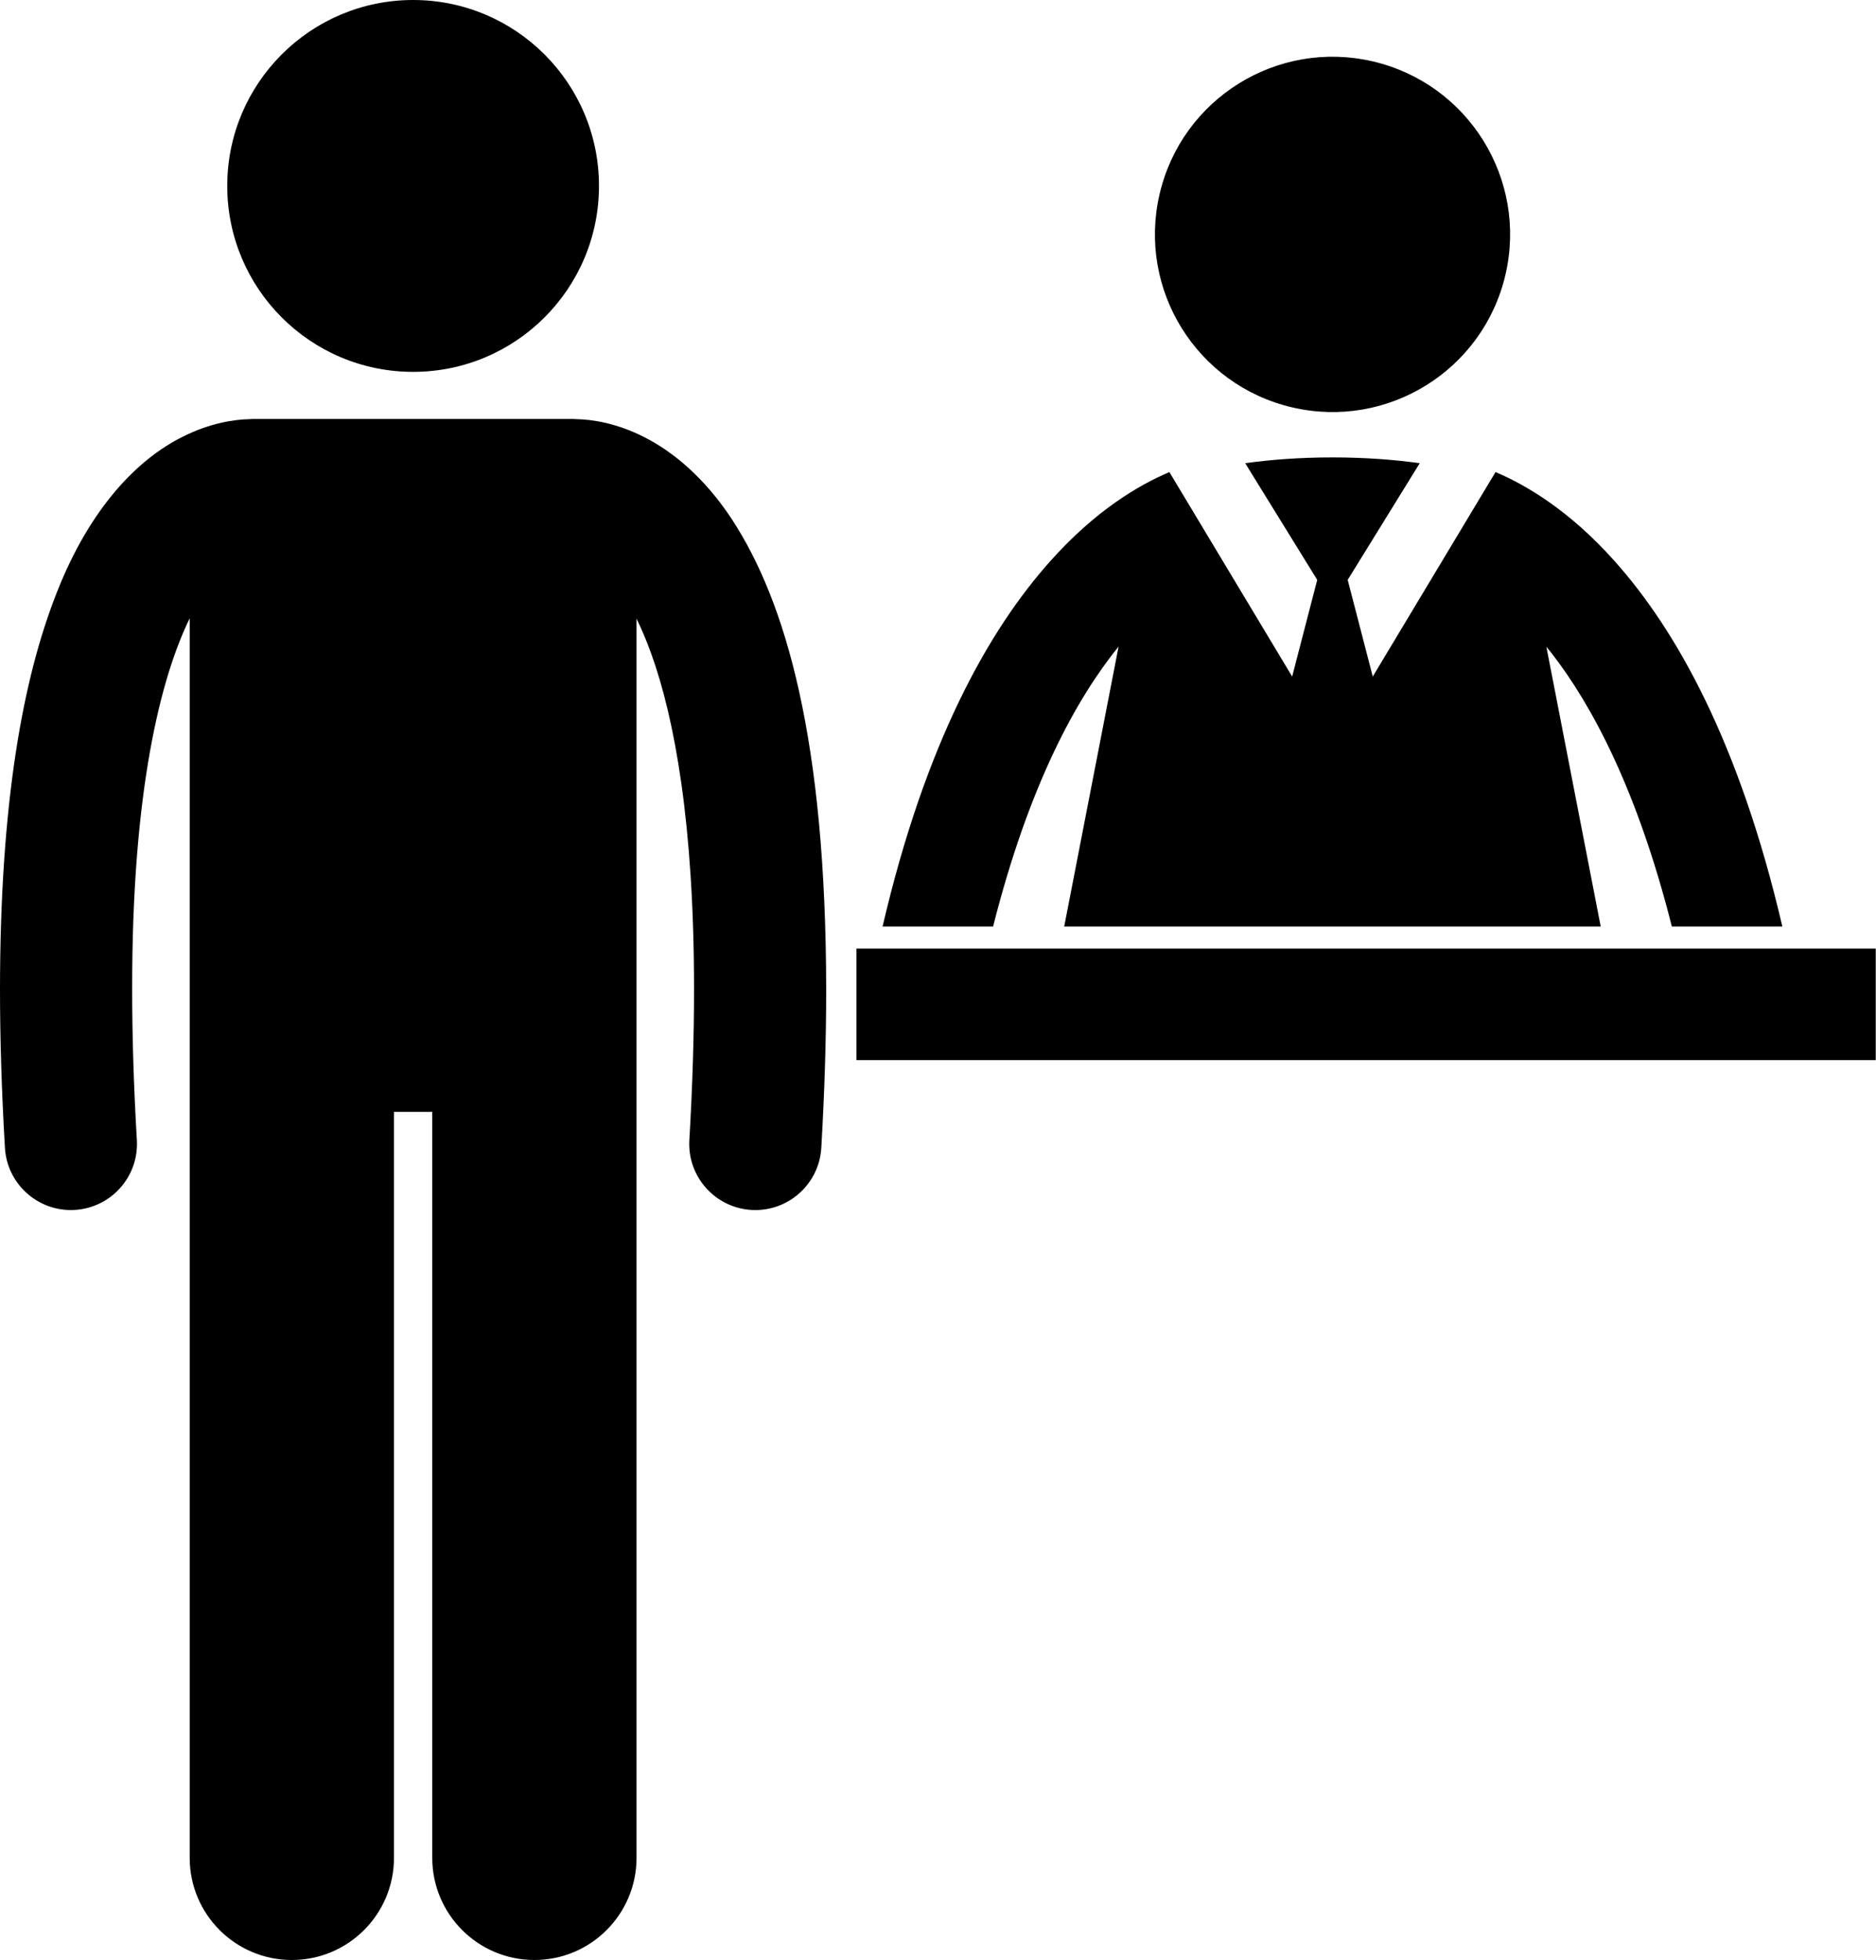
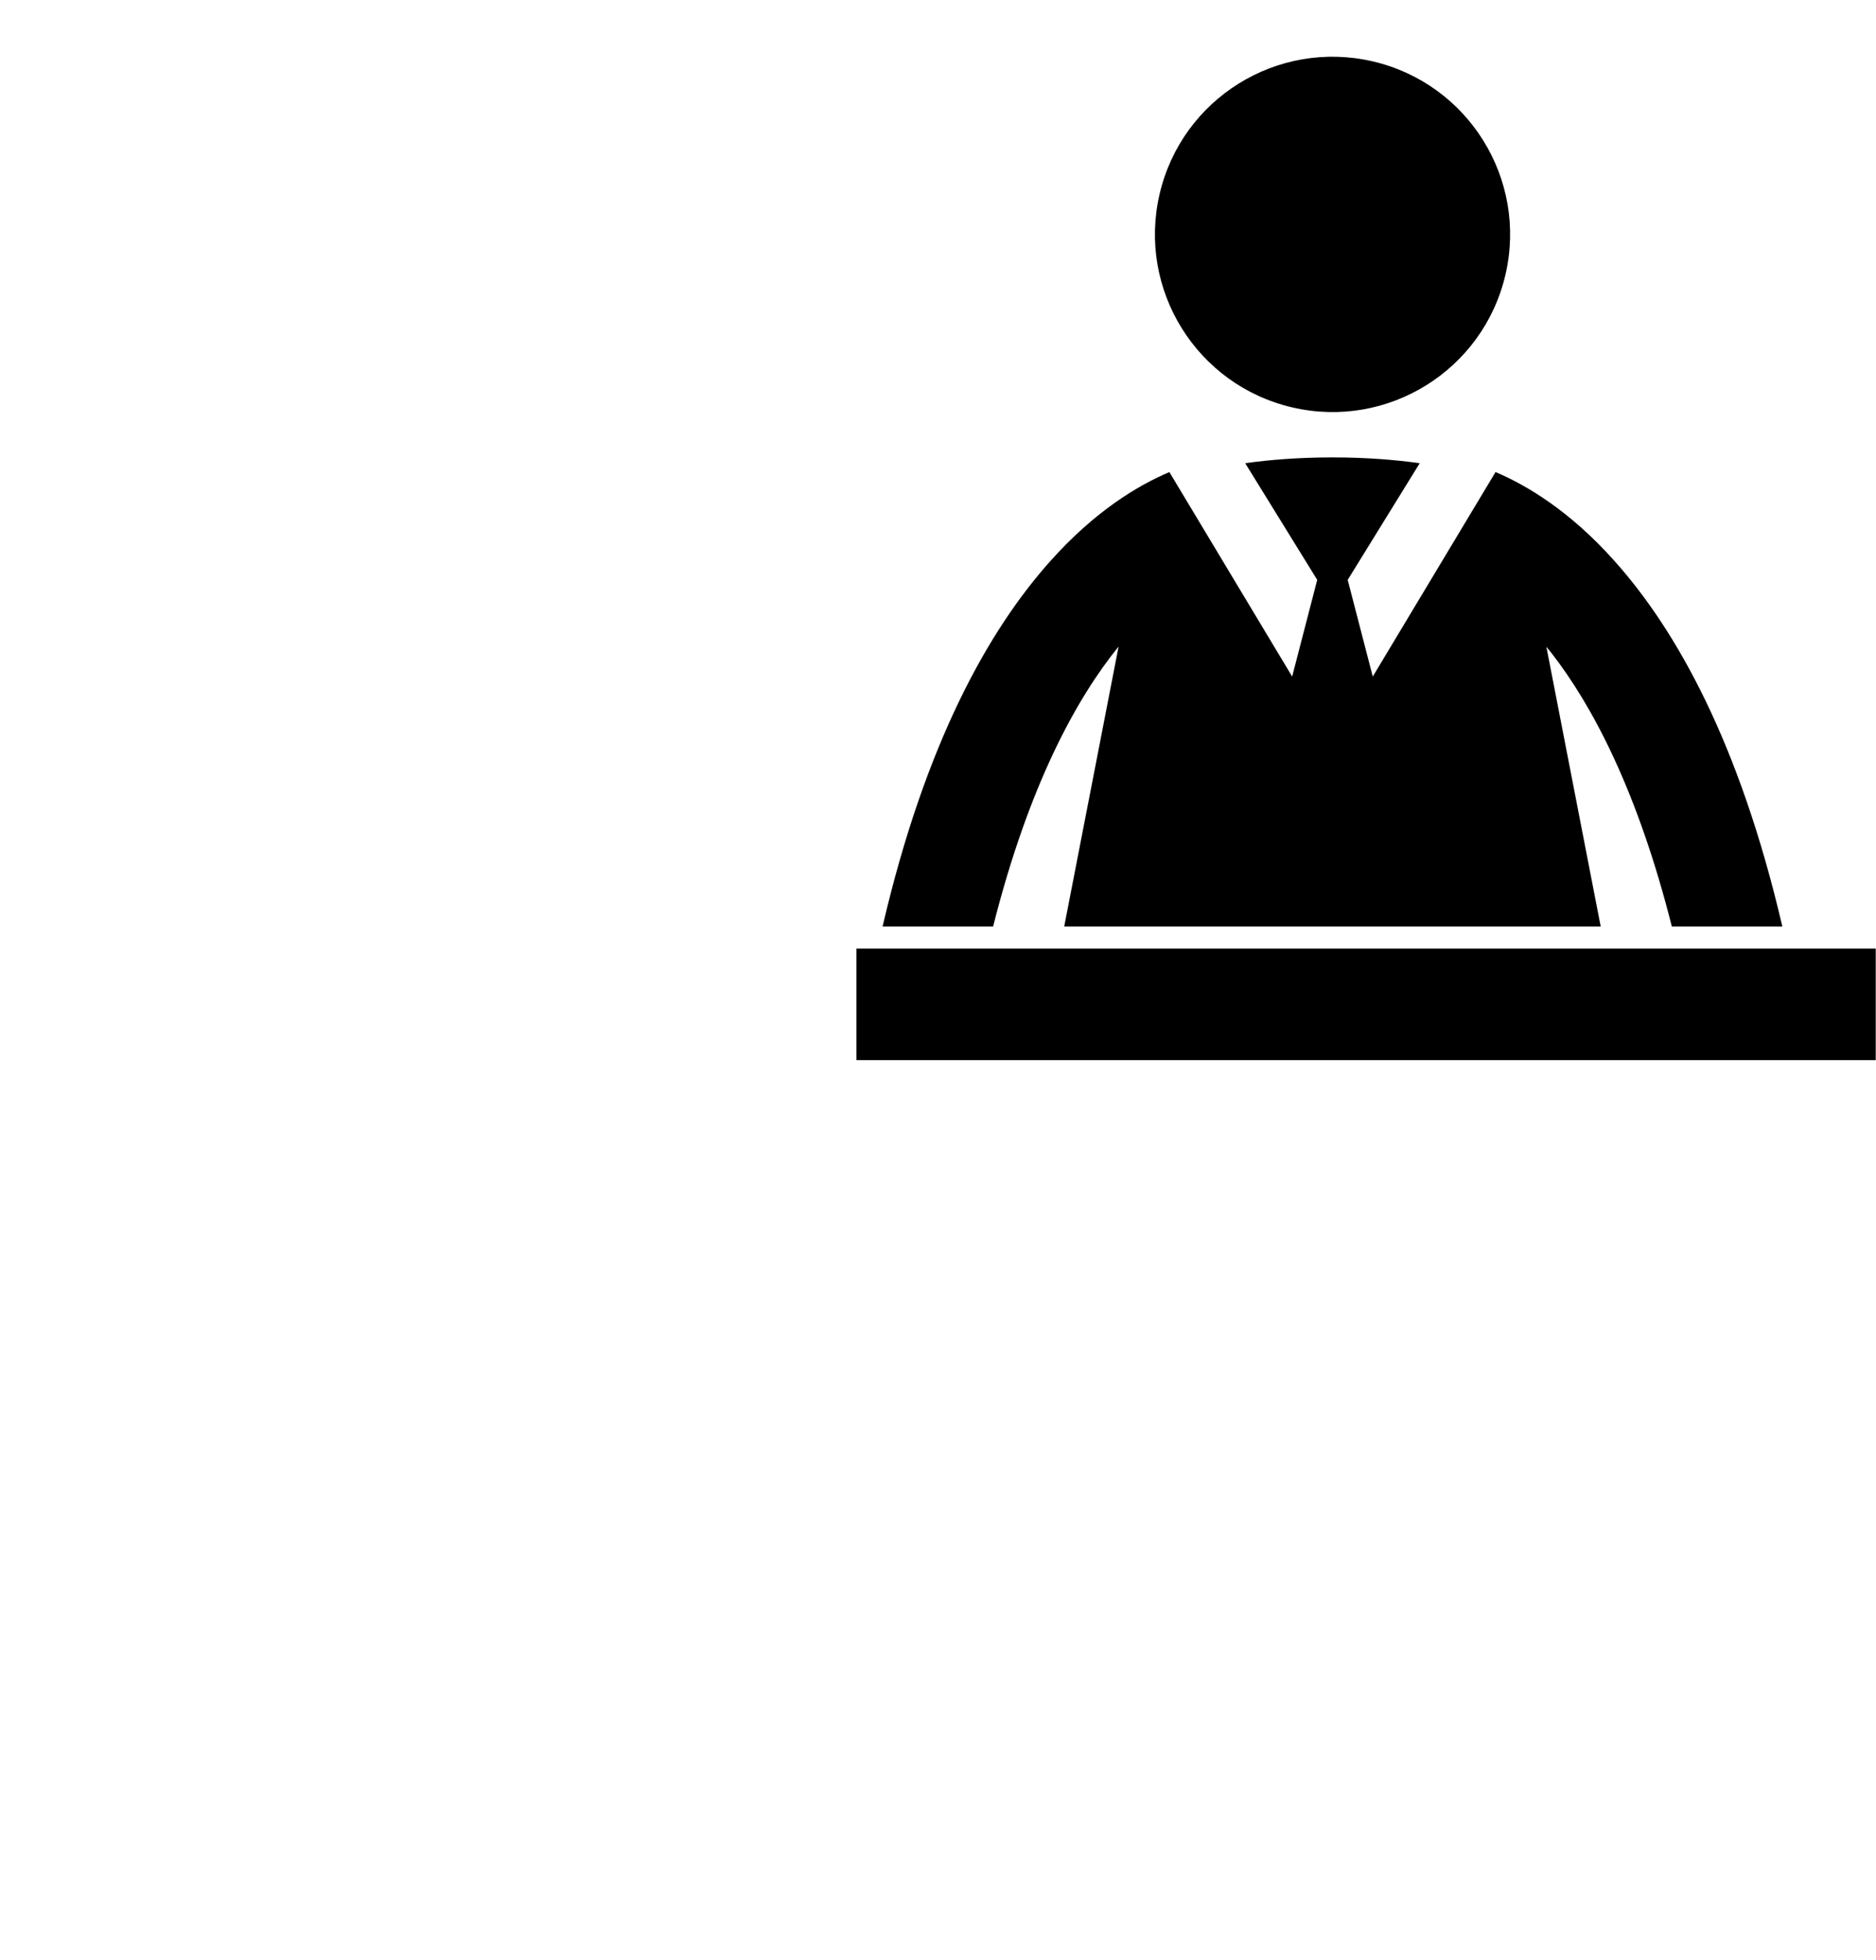
<svg xmlns="http://www.w3.org/2000/svg" height="237.2" preserveAspectRatio="xMidYMid meet" version="1.0" viewBox="0.0 0.0 227.1 237.2" width="227.1" zoomAndPan="magnify">
  <g id="change1_1">
    <ellipse cx="161.302" cy="28.356" fill="inherit" rx="21.496" ry="21.495" transform="rotate(-76.891 161.311 28.356)" />
    <path d="M135.411,78.24l-6.583,33.882h64.947l-6.577-33.852c0.2,0.246,0.397,0.476,0.599,0.734 c4.926,6.325,10.415,16.605,14.59,33.118h13.376c-5.193-22.301-12.866-35.911-20.33-44.248 c-5.398-6.049-10.641-9.164-14.391-10.747L166.18,81.872l-3.034-11.701l8.719-14.117c-2.958-0.412-6.465-0.702-10.563-0.702 s-7.605,0.29-10.564,0.702l8.719,14.117l-3.034,11.701l-14.863-24.745c-3.75,1.584-8.993,4.699-14.39,10.748 c-7.465,8.335-15.138,21.947-20.33,44.248h13.379C124.563,94.937,130.328,84.506,135.411,78.24z" fill="inherit" />
    <path d="M103.676 114.789H227.068V128.288H103.676z" fill="inherit" />
-     <path d="M8.576,146.429c0.157,0,0.315-0.004,0.474-0.014c4.41-0.258,7.777-4.043,7.518-8.454C16.177,131.311,16,125.253,16,119.74 c-0.034-24.213,3.496-37.817,6.964-44.917V224.82c0,6.83,5.537,12.363,12.363,12.363c6.828,0,12.365-5.533,12.365-12.363v-90.271 h4.635v90.271c0,6.83,5.537,12.363,12.363,12.363c6.828,0,12.365-5.533,12.365-12.363V74.863c0.593,1.216,1.19,2.611,1.78,4.239 c2.82,7.811,5.19,20.631,5.18,40.637c0.002,5.515-0.176,11.573-0.565,18.224c-0.258,4.41,3.109,8.196,7.521,8.454 c0.159,0.009,0.317,0.014,0.474,0.014c4.204,0,7.731-3.282,7.979-7.536c0.402-6.933,0.591-13.3,0.591-19.156 c-0.04-30.181-4.86-46.886-11.434-56.93c-3.286-4.987-7.127-8.184-10.678-9.955c-3.347-1.69-6.294-2.096-8.107-2.132 c-0.156-0.01-0.311-0.024-0.47-0.024H30.693c-0.17,0-0.336,0.015-0.503,0.025c-1.816,0.041-4.748,0.452-8.075,2.129 c-5.38,2.667-11.178,8.501-15.235,18.84C2.772,82.073,0.014,97.081,0,119.74c0.002,5.856,0.189,12.223,0.597,19.158 C0.845,143.149,4.372,146.429,8.576,146.429z" fill="inherit" />
-     <circle cx="50.01" cy="22.5" fill="inherit" r="22.5" />
  </g>
</svg>